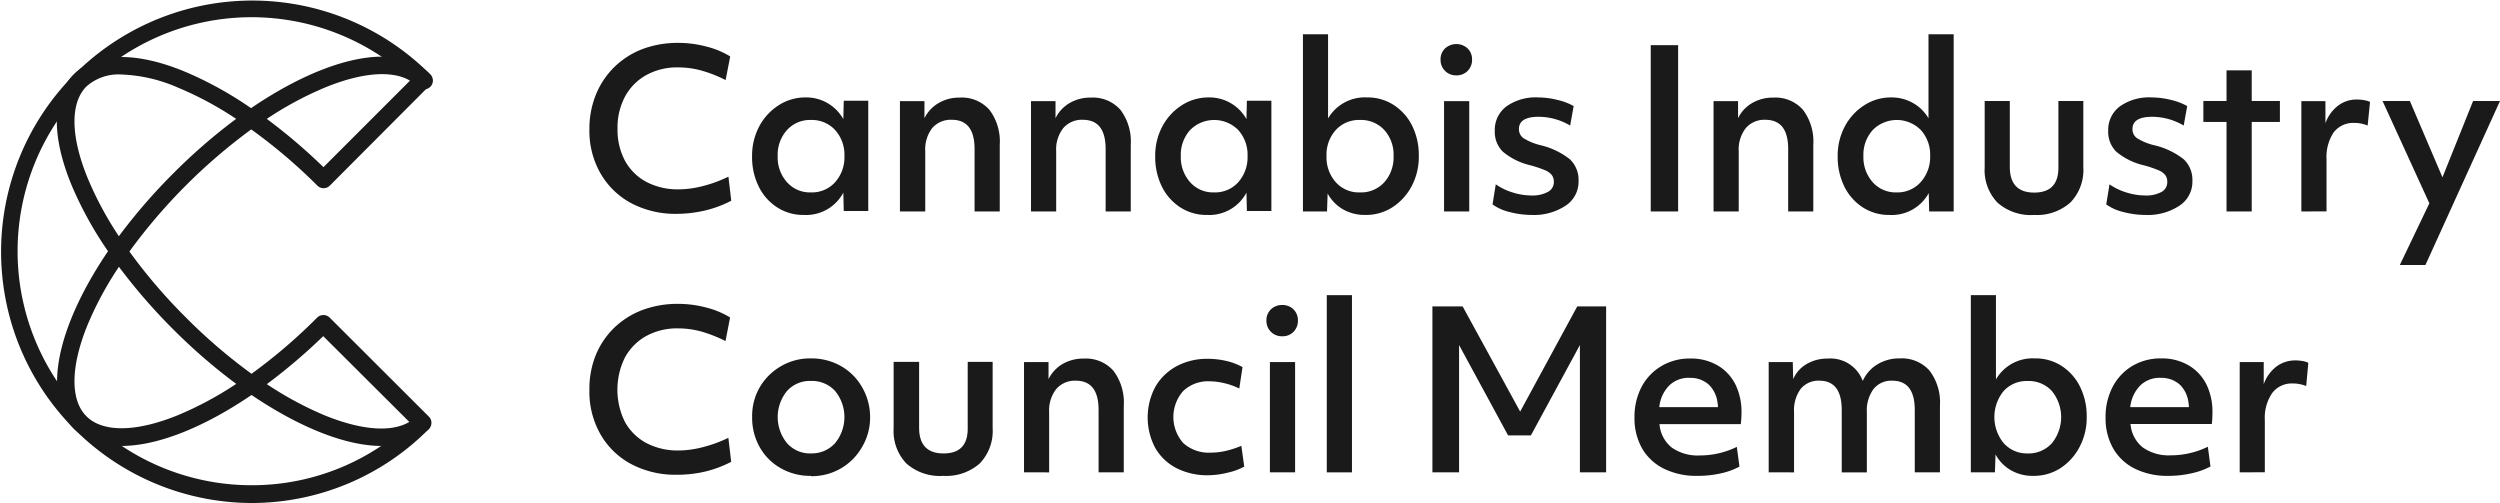
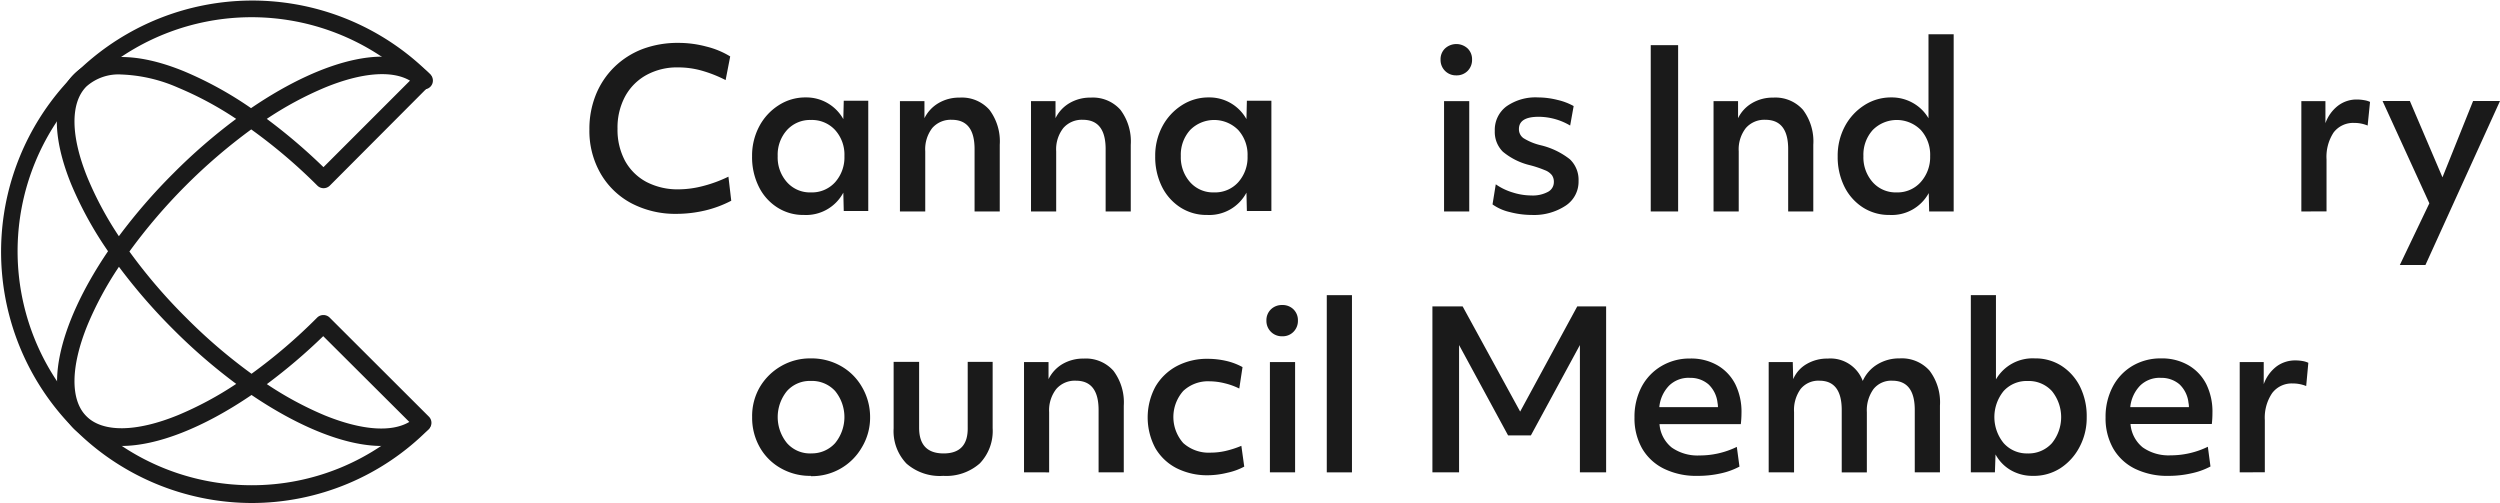
<svg xmlns="http://www.w3.org/2000/svg" id="Layer_1" data-name="Layer 1" viewBox="0 0 408 82.09">
  <defs>
    <style>.cls-1{fill:#1a1a1a;}</style>
  </defs>
  <path class="cls-1" d="M41.05,82.09A41,41,0,1,1,70.07,12a1.43,1.43,0,1,1-2,2,38.19,38.19,0,1,0-27,65.19A37.86,37.86,0,0,0,68,68a1.43,1.43,0,0,1,2,2A40.7,40.7,0,0,1,41.05,82.09Z" />
  <path class="cls-1" d="M62.27,72.78c-5.8,0-13.36-3-21.22-8.32-7.87,5.36-15.43,8.32-21.23,8.32A10.51,10.51,0,0,1,12.09,70c-5.31-5.31-2.76-16.77,5.54-29a60,60,0,0,1-6-10.91c-3.29-8.06-3.13-14.47.44-18s10-3.73,18-.44a59.9,59.9,0,0,1,10.9,6C53.26,9.28,64.75,6.71,70.07,12a1.42,1.42,0,0,1,.42,1,1.41,1.41,0,0,1-.42,1L53.81,30.31a1.44,1.44,0,0,1-2,0A87.41,87.41,0,0,0,41,21.12,91.4,91.4,0,0,0,21.12,41.05a87.33,87.33,0,0,0,9.19,10.73A87.41,87.41,0,0,0,41.05,61a87.33,87.33,0,0,0,10.73-9.19,1.46,1.46,0,0,1,2,0L70,68a1.42,1.42,0,0,1,0,2A10.51,10.51,0,0,1,62.27,72.78ZM19.41,43.54A55.15,55.15,0,0,0,14.3,53c-2.79,6.83-2.86,12.28-.19,14.94s8.11,2.6,14.94-.19a56.14,56.14,0,0,0,9.5-5.1,92.09,92.09,0,0,1-10.26-8.88A92.71,92.71,0,0,1,19.41,43.54ZM43.55,62.69A55.69,55.69,0,0,0,53,67.79c6,2.44,10.88,2.8,13.8,1.07l-14.05-14A91.6,91.6,0,0,1,43.55,62.69ZM19.84,12.16a7.86,7.86,0,0,0-5.73,1.95c-2.67,2.67-2.6,8.11.19,14.94a56.14,56.14,0,0,0,5.1,9.5,92.22,92.22,0,0,1,8.89-10.26A91.26,91.26,0,0,1,38.54,19.4a55.69,55.69,0,0,0-9.49-5.1A25.1,25.1,0,0,0,19.84,12.16Zm23.7,7.24a92.34,92.34,0,0,1,9.25,7.88L66.91,13.16c-2.93-1.72-7.85-1.34-13.84,1.11A56.23,56.23,0,0,0,43.54,19.4Z" />
  <path class="cls-1" d="M110.46,34.9A15.42,15.42,0,0,1,103,33.15a12.65,12.65,0,0,1-5-4.86,13.94,13.94,0,0,1-1.81-7.17,14.87,14.87,0,0,1,1.07-5.7,13.32,13.32,0,0,1,3-4.48A13.54,13.54,0,0,1,104.87,8a16.38,16.38,0,0,1,5.91-1,17.48,17.48,0,0,1,4.46.59,13.7,13.7,0,0,1,3.93,1.62l-.75,3.86a21,21,0,0,0-4-1.57,14.11,14.11,0,0,0-3.75-.5,10.39,10.39,0,0,0-5.19,1.25,8.79,8.79,0,0,0-3.47,3.5A10.74,10.74,0,0,0,100.78,21,10.75,10.75,0,0,0,102,26.24a8.59,8.59,0,0,0,3.49,3.45,11,11,0,0,0,5.28,1.21,16,16,0,0,0,4-.55,21.76,21.76,0,0,0,4.11-1.52l.46,3.93a18.36,18.36,0,0,1-4.26,1.59A20.4,20.4,0,0,1,110.46,34.9Z" />
  <path class="cls-1" d="M131.2,35.08a7.81,7.81,0,0,1-4.37-1.24,8.38,8.38,0,0,1-3-3.39,10.75,10.75,0,0,1-1.09-4.94,10.16,10.16,0,0,1,1.16-4.87,9.14,9.14,0,0,1,3.16-3.45,8,8,0,0,1,4.43-1.29,6.91,6.91,0,0,1,6.14,3.54l.07-3h4v18h-4l-.07-3A6.88,6.88,0,0,1,131.2,35.08Zm1.14-3.68a5.09,5.09,0,0,0,3.95-1.66,6.1,6.1,0,0,0,1.52-4.27,6,6,0,0,0-1.52-4.25,5.14,5.14,0,0,0-3.95-1.64,5.08,5.08,0,0,0-3.9,1.64,6,6,0,0,0-1.52,4.25,6.05,6.05,0,0,0,1.52,4.27A5,5,0,0,0,132.34,31.4Z" />
  <path class="cls-1" d="M146.87,34.51v-18h4l0,2.78a5.85,5.85,0,0,1,2.29-2.46,6.59,6.59,0,0,1,3.46-.9,6,6,0,0,1,4.86,2,8.57,8.57,0,0,1,1.68,5.69V34.51h-4.11V24.33q0-4.78-3.71-4.78a4,4,0,0,0-3.2,1.35A5.69,5.69,0,0,0,151,24.69v9.82Z" />
  <path class="cls-1" d="M168.26,34.51v-18h4l0,2.78a5.77,5.77,0,0,1,2.28-2.46,6.62,6.62,0,0,1,3.47-.9,6,6,0,0,1,4.85,2,8.57,8.57,0,0,1,1.68,5.69V34.51h-4.1V24.33q0-4.78-3.72-4.78a4,4,0,0,0-3.19,1.35,5.63,5.63,0,0,0-1.16,3.79v9.82Z" />
  <path class="cls-1" d="M197,35.08a7.85,7.85,0,0,1-4.38-1.24,8.53,8.53,0,0,1-3-3.39,10.88,10.88,0,0,1-1.09-4.94,10.16,10.16,0,0,1,1.16-4.87,9.22,9.22,0,0,1,3.16-3.45,8,8,0,0,1,4.43-1.29,6.91,6.91,0,0,1,6.14,3.54l.07-3h4v18h-4l-.07-3A6.87,6.87,0,0,1,197,35.08Zm1.14-3.68a5.07,5.07,0,0,0,3.94-1.66,6.1,6.1,0,0,0,1.52-4.27,6,6,0,0,0-1.52-4.25,5.52,5.52,0,0,0-7.85,0,6,6,0,0,0-1.52,4.25,6.1,6.1,0,0,0,1.52,4.27A5,5,0,0,0,198.11,31.4Z" />
-   <path class="cls-1" d="M222.78,35.08a7.17,7.17,0,0,1-3.59-.91,6.61,6.61,0,0,1-2.52-2.59l-.1,2.93h-3.93V5.59h4.1V19.33a6.94,6.94,0,0,1,6.36-3.43,7.78,7.78,0,0,1,4.36,1.24,8.57,8.57,0,0,1,3,3.37,10.88,10.88,0,0,1,1.09,5,10.2,10.2,0,0,1-1.16,4.86,9.24,9.24,0,0,1-3.15,3.46A8,8,0,0,1,222.78,35.08Zm-.86-3.68a5.11,5.11,0,0,0,4-1.66,6.09,6.09,0,0,0,1.51-4.27,6,6,0,0,0-1.51-4.25,5.16,5.16,0,0,0-4-1.64A5.1,5.1,0,0,0,218,21.22a6,6,0,0,0-1.51,4.25A6.09,6.09,0,0,0,218,29.74,5.05,5.05,0,0,0,221.92,31.4Z" />
  <path class="cls-1" d="M237.67,12.3a2.5,2.5,0,0,1-2.57-2.57,2.41,2.41,0,0,1,.73-1.82,2.72,2.72,0,0,1,3.69,0,2.44,2.44,0,0,1,.72,1.82,2.52,2.52,0,0,1-.72,1.84A2.49,2.49,0,0,1,237.67,12.3Zm-2,22.21v-18h4.11v18Z" />
  <path class="cls-1" d="M250,35.08a14.23,14.23,0,0,1-3.6-.47,7.87,7.87,0,0,1-2.82-1.25l.53-3.28a9.75,9.75,0,0,0,2.79,1.34,10.19,10.19,0,0,0,3,.48,5.25,5.25,0,0,0,2.69-.57,1.79,1.79,0,0,0,1-1.61,1.88,1.88,0,0,0-.31-1.12,2.62,2.62,0,0,0-1.14-.82,17.89,17.89,0,0,0-2.41-.81,10.89,10.89,0,0,1-4.46-2.21,4.53,4.53,0,0,1-1.32-3.39,4.78,4.78,0,0,1,1.89-4A8.24,8.24,0,0,1,251,15.9a13.17,13.17,0,0,1,3.19.41,10,10,0,0,1,2.63,1l-.57,3.18a10.17,10.17,0,0,0-5.15-1.43c-2.14,0-3.21.67-3.21,2a1.78,1.78,0,0,0,.73,1.48,9.4,9.4,0,0,0,2.81,1.16A12.28,12.28,0,0,1,256.21,26a4.63,4.63,0,0,1,1.41,3.54,4.67,4.67,0,0,1-2.07,4A9.36,9.36,0,0,1,250,35.08Z" />
  <path class="cls-1" d="M269.4,34.51V7.37h4.47V34.51Z" />
  <path class="cls-1" d="M279.65,34.51v-18h4l0,2.78a5.77,5.77,0,0,1,2.28-2.46,6.62,6.62,0,0,1,3.47-.9,6,6,0,0,1,4.85,2,8.57,8.57,0,0,1,1.68,5.69V34.51h-4.1V24.33q0-4.78-3.72-4.78a4,4,0,0,0-3.19,1.35,5.63,5.63,0,0,0-1.16,3.79v9.82Z" />
  <path class="cls-1" d="M308.36,35.08A7.85,7.85,0,0,1,304,33.84a8.53,8.53,0,0,1-3-3.39,10.88,10.88,0,0,1-1.09-4.94,10.16,10.16,0,0,1,1.16-4.87,9.22,9.22,0,0,1,3.16-3.45,8,8,0,0,1,4.43-1.29,7,7,0,0,1,3.52.9,6.79,6.79,0,0,1,2.55,2.5V5.59h4.11V34.51h-4l-.07-3A6.87,6.87,0,0,1,308.36,35.08Zm1.14-3.68a5.07,5.07,0,0,0,3.94-1.66A6.1,6.1,0,0,0,315,25.47a6,6,0,0,0-1.52-4.25,5.52,5.52,0,0,0-7.85,0,6,6,0,0,0-1.52,4.25,6.1,6.1,0,0,0,1.52,4.27A5,5,0,0,0,309.5,31.4Z" />
-   <path class="cls-1" d="M332,35.08a8.22,8.22,0,0,1-6-2,7.64,7.64,0,0,1-2.1-5.75V16.48H328V27.22q0,4.22,4,4.21t3.93-4.21V16.48H340V27.29a7.64,7.64,0,0,1-2.1,5.75A8.23,8.23,0,0,1,332,35.08Z" />
-   <path class="cls-1" d="M350.16,35.08a14.23,14.23,0,0,1-3.6-.47,7.87,7.87,0,0,1-2.82-1.25l.53-3.28a9.75,9.75,0,0,0,2.79,1.34,10.19,10.19,0,0,0,3,.48,5.25,5.25,0,0,0,2.69-.57,1.79,1.79,0,0,0,.95-1.61,1.88,1.88,0,0,0-.31-1.12,2.62,2.62,0,0,0-1.14-.82,17.89,17.89,0,0,0-2.41-.81,10.89,10.89,0,0,1-4.46-2.21,4.53,4.53,0,0,1-1.32-3.39,4.78,4.78,0,0,1,1.89-4,8.24,8.24,0,0,1,5.18-1.47,13.17,13.17,0,0,1,3.19.41,10.16,10.16,0,0,1,2.63,1l-.57,3.18a10.17,10.17,0,0,0-5.15-1.43c-2.14,0-3.21.67-3.21,2a1.75,1.75,0,0,0,.73,1.48,9.4,9.4,0,0,0,2.81,1.16A12.28,12.28,0,0,1,356.39,26a4.63,4.63,0,0,1,1.41,3.54,4.67,4.67,0,0,1-2.07,4A9.36,9.36,0,0,1,350.16,35.08Z" />
-   <path class="cls-1" d="M363.37,34.51V19.9h-3.78V16.48h3.78v-5h4.11v5h4.6V19.9h-4.6V34.51Z" />
  <path class="cls-1" d="M375.58,34.51v-18h3.93l0,3.6a6.22,6.22,0,0,1,2.07-2.87,5,5,0,0,1,3.1-1,6.6,6.6,0,0,1,1.16.11,3.49,3.49,0,0,1,.95.28l-.39,3.86a5.67,5.67,0,0,0-2.22-.43,4,4,0,0,0-3.34,1.57A7.23,7.23,0,0,0,379.69,26v8.5Z" />
  <path class="cls-1" d="M391.65,43.25l4.82-10.07-7.64-16.7h4.46l5.32,12.46,5-12.46H408L395.83,43.25Z" />
-   <path class="cls-1" d="M110.46,77.48A15.42,15.42,0,0,1,103,75.73a12.56,12.56,0,0,1-5-4.85,14,14,0,0,1-1.81-7.18A14.79,14.79,0,0,1,97.21,58a13.22,13.22,0,0,1,3-4.48,13.54,13.54,0,0,1,4.64-2.93,16.38,16.38,0,0,1,5.91-1,17.94,17.94,0,0,1,4.46.59,14,14,0,0,1,3.93,1.63l-.75,3.85a22.37,22.37,0,0,0-4-1.57,14.53,14.53,0,0,0-3.75-.5,10.49,10.49,0,0,0-5.19,1.25,8.85,8.85,0,0,0-3.47,3.5,11.86,11.86,0,0,0,0,10.52,8.63,8.63,0,0,0,3.49,3.44,11,11,0,0,0,5.28,1.22,16.06,16.06,0,0,0,4-.56,21.73,21.73,0,0,0,4.11-1.51l.46,3.92a18.36,18.36,0,0,1-4.26,1.59A19.85,19.85,0,0,1,110.46,77.48Z" />
  <path class="cls-1" d="M132.34,77.66a9.63,9.63,0,0,1-4.92-1.25A9,9,0,0,1,124,73a9.73,9.73,0,0,1-1.25-4.92A9.37,9.37,0,0,1,124,63.18a9.53,9.53,0,0,1,3.46-3.42,9.42,9.42,0,0,1,4.85-1.27,9.74,9.74,0,0,1,4.93,1.25,9.13,9.13,0,0,1,3.43,3.41A9.66,9.66,0,0,1,142,68.06,9.4,9.4,0,0,1,140.66,73a9.39,9.39,0,0,1-8.32,4.71Zm0-3.67a5.1,5.1,0,0,0,3.95-1.67,6.72,6.72,0,0,0,0-8.51,5.11,5.11,0,0,0-3.95-1.64,5,5,0,0,0-3.9,1.64,6.72,6.72,0,0,0,0,8.51A5,5,0,0,0,132.34,74Z" />
  <path class="cls-1" d="M153.94,77.66a8.26,8.26,0,0,1-6-2,7.65,7.65,0,0,1-2.1-5.75V59.06H150V69.81Q150,74,154,74t3.93-4.21V59.06H162V69.88a7.65,7.65,0,0,1-2.1,5.75A8.27,8.27,0,0,1,153.94,77.66Z" />
  <path class="cls-1" d="M167.12,77.09v-18h4l0,2.79a5.85,5.85,0,0,1,2.28-2.47,6.71,6.71,0,0,1,3.47-.89,6,6,0,0,1,4.85,2,8.58,8.58,0,0,1,1.68,5.7V77.09h-4.11V66.92c0-3.19-1.23-4.79-3.71-4.79a4,4,0,0,0-3.2,1.36,5.64,5.64,0,0,0-1.16,3.78v9.82Z" />
  <path class="cls-1" d="M197.25,77.56A11.09,11.09,0,0,1,192,76.4a8.5,8.5,0,0,1-3.45-3.27,10.62,10.62,0,0,1,0-10,8.87,8.87,0,0,1,3.46-3.36,10.54,10.54,0,0,1,5.15-1.21,13.45,13.45,0,0,1,3,.35,10.3,10.3,0,0,1,2.62,1l-.53,3.5a11.14,11.14,0,0,0-2.38-.86,10.43,10.43,0,0,0-2.44-.32,5.9,5.9,0,0,0-4.32,1.57,6.41,6.41,0,0,0,0,8.51,6.22,6.22,0,0,0,4.48,1.56,11,11,0,0,0,2.4-.27,16.21,16.21,0,0,0,2.6-.84l.47,3.39a10.33,10.33,0,0,1-2.75,1A13.62,13.62,0,0,1,197.25,77.56Z" />
  <path class="cls-1" d="M209.25,54.88a2.5,2.5,0,0,1-2.57-2.57,2.44,2.44,0,0,1,.73-1.82,2.55,2.55,0,0,1,1.84-.71,2.51,2.51,0,0,1,1.85.71,2.47,2.47,0,0,1,.72,1.82,2.52,2.52,0,0,1-.72,1.84A2.45,2.45,0,0,1,209.25,54.88Zm-2,22.21v-18h4.11v18Z" />
  <path class="cls-1" d="M216.53,77.09V48.17h4.11V77.09Z" />
  <path class="cls-1" d="M233.77,77.09V50h4.93l9.39,17.17L257.41,50h4.71V77.09h-4.28V56.31l-8,14.75h-3.72l-8-14.75V77.09Z" />
  <path class="cls-1" d="M277.05,77.66a11.94,11.94,0,0,1-5.48-1.16A8.36,8.36,0,0,1,268,73.2a9.93,9.93,0,0,1-1.25-5.07,10.51,10.51,0,0,1,1.16-5,8.59,8.59,0,0,1,3.24-3.39,9,9,0,0,1,4.71-1.23,8.62,8.62,0,0,1,4.43,1.11,7.47,7.47,0,0,1,2.92,3.1,10.17,10.17,0,0,1,1,4.72,15.88,15.88,0,0,1-.11,1.78H270.83a5.43,5.43,0,0,0,2,3.82,7.34,7.34,0,0,0,4.55,1.29,13.78,13.78,0,0,0,6.07-1.4l.43,3.22a11.83,11.83,0,0,1-3.12,1.12A16.72,16.72,0,0,1,277.05,77.66Zm-1.32-16a4.56,4.56,0,0,0-3.31,1.25,5.81,5.81,0,0,0-1.62,3.53h9.57a3.79,3.79,0,0,0-.07-.71,4.85,4.85,0,0,0-1.47-3A4.48,4.48,0,0,0,275.73,61.67Z" />
  <path class="cls-1" d="M288.65,77.09v-18h3.93l.07,2.79a5.19,5.19,0,0,1,2.21-2.48,6.61,6.61,0,0,1,3.43-.88A5.61,5.61,0,0,1,304,62.17a6,6,0,0,1,2.35-2.68,6.79,6.79,0,0,1,3.68-1,6.05,6.05,0,0,1,4.87,2,8.53,8.53,0,0,1,1.7,5.7V77.09h-4.11V66.92q0-4.79-3.67-4.79a3.7,3.7,0,0,0-3.06,1.36,5.91,5.91,0,0,0-1.09,3.78v9.82h-4.1V66.92c0-3.19-1.22-4.79-3.64-4.79a3.74,3.74,0,0,0-3.06,1.34,5.86,5.86,0,0,0-1.08,3.77v9.85Z" />
  <path class="cls-1" d="M331.78,77.66a7.07,7.07,0,0,1-3.59-.91,6.55,6.55,0,0,1-2.52-2.59l-.1,2.93h-3.93V48.17h4.1V61.92a6.91,6.91,0,0,1,6.36-3.43,7.85,7.85,0,0,1,4.36,1.23,8.6,8.6,0,0,1,3,3.38,10.85,10.85,0,0,1,1.09,5,10.08,10.08,0,0,1-1.17,4.85,9.16,9.16,0,0,1-3.14,3.47A8,8,0,0,1,331.78,77.66ZM330.92,74a5.11,5.11,0,0,0,3.95-1.67,6.75,6.75,0,0,0,0-8.51,5.12,5.12,0,0,0-3.95-1.64A5.07,5.07,0,0,0,327,63.81a6.72,6.72,0,0,0,0,8.51A5.06,5.06,0,0,0,330.92,74Z" />
  <path class="cls-1" d="M353.91,77.66a12,12,0,0,1-5.48-1.16,8.34,8.34,0,0,1-3.55-3.3,9.93,9.93,0,0,1-1.25-5.07,10.51,10.51,0,0,1,1.16-5A8.57,8.57,0,0,1,348,59.72a9,9,0,0,1,4.71-1.23,8.6,8.6,0,0,1,4.43,1.11,7.49,7.49,0,0,1,2.93,3.1,10.17,10.17,0,0,1,1,4.72,15.8,15.8,0,0,1-.1,1.78H347.7a5.43,5.43,0,0,0,2,3.82,7.34,7.34,0,0,0,4.55,1.29,13.81,13.81,0,0,0,6.07-1.4l.43,3.22a11.78,11.78,0,0,1-3.13,1.12A16.66,16.66,0,0,1,353.91,77.66Zm-1.32-16a4.55,4.55,0,0,0-3.3,1.25,5.87,5.87,0,0,0-1.63,3.53h9.57a3.11,3.11,0,0,0-.07-.71,4.84,4.84,0,0,0-1.46-3A4.5,4.5,0,0,0,352.59,61.67Z" />
  <path class="cls-1" d="M365.52,77.09v-18h3.92l0,3.61a6.32,6.32,0,0,1,2.07-2.88,5.08,5.08,0,0,1,3.11-1,6.65,6.65,0,0,1,1.16.1,3.49,3.49,0,0,1,.94.29L376.37,63a5.83,5.83,0,0,0-2.21-.42,4,4,0,0,0-3.34,1.57,7.13,7.13,0,0,0-1.2,4.42v8.5Z" />
</svg>